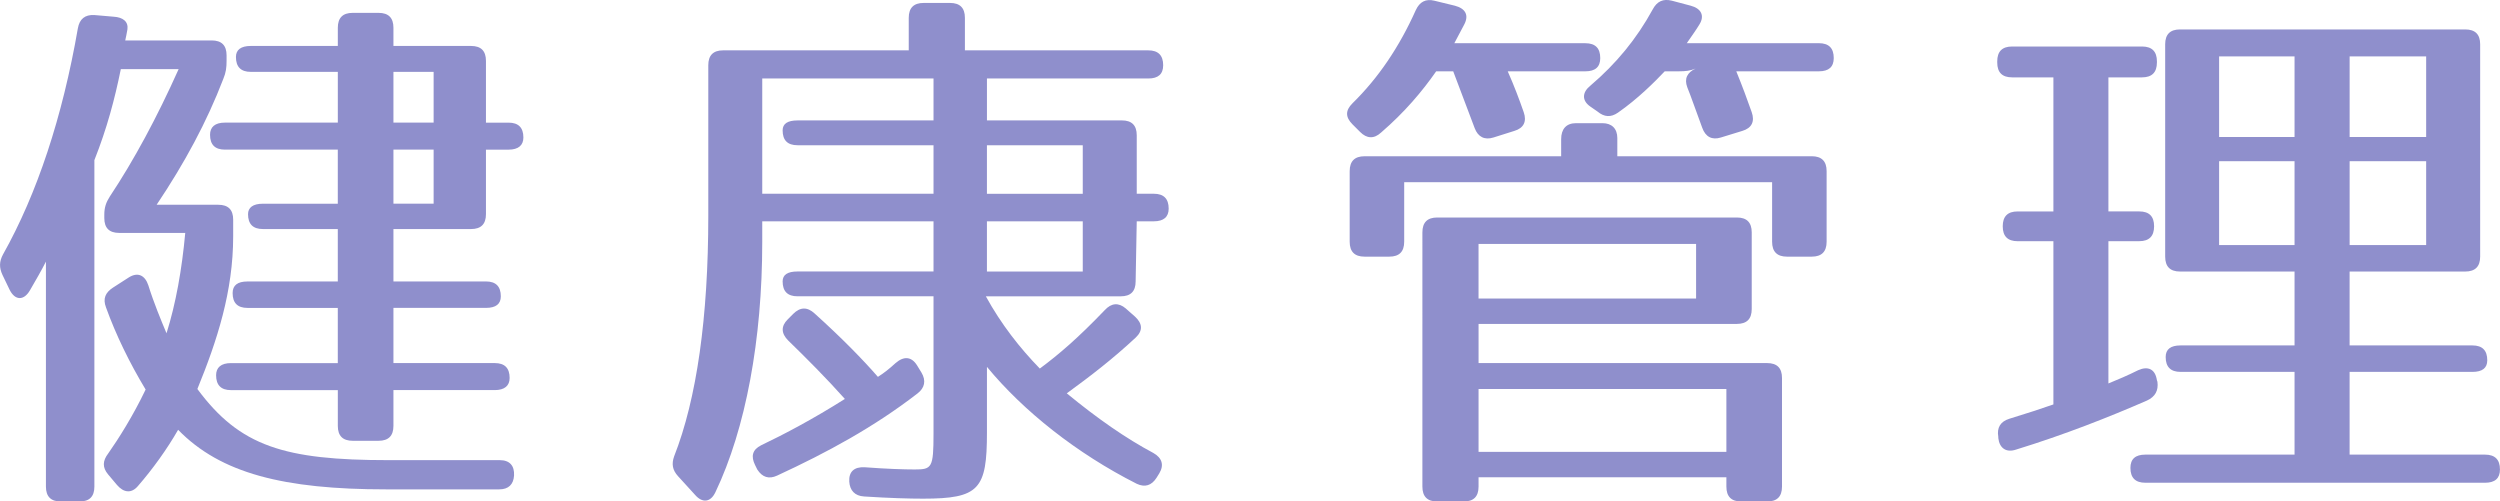
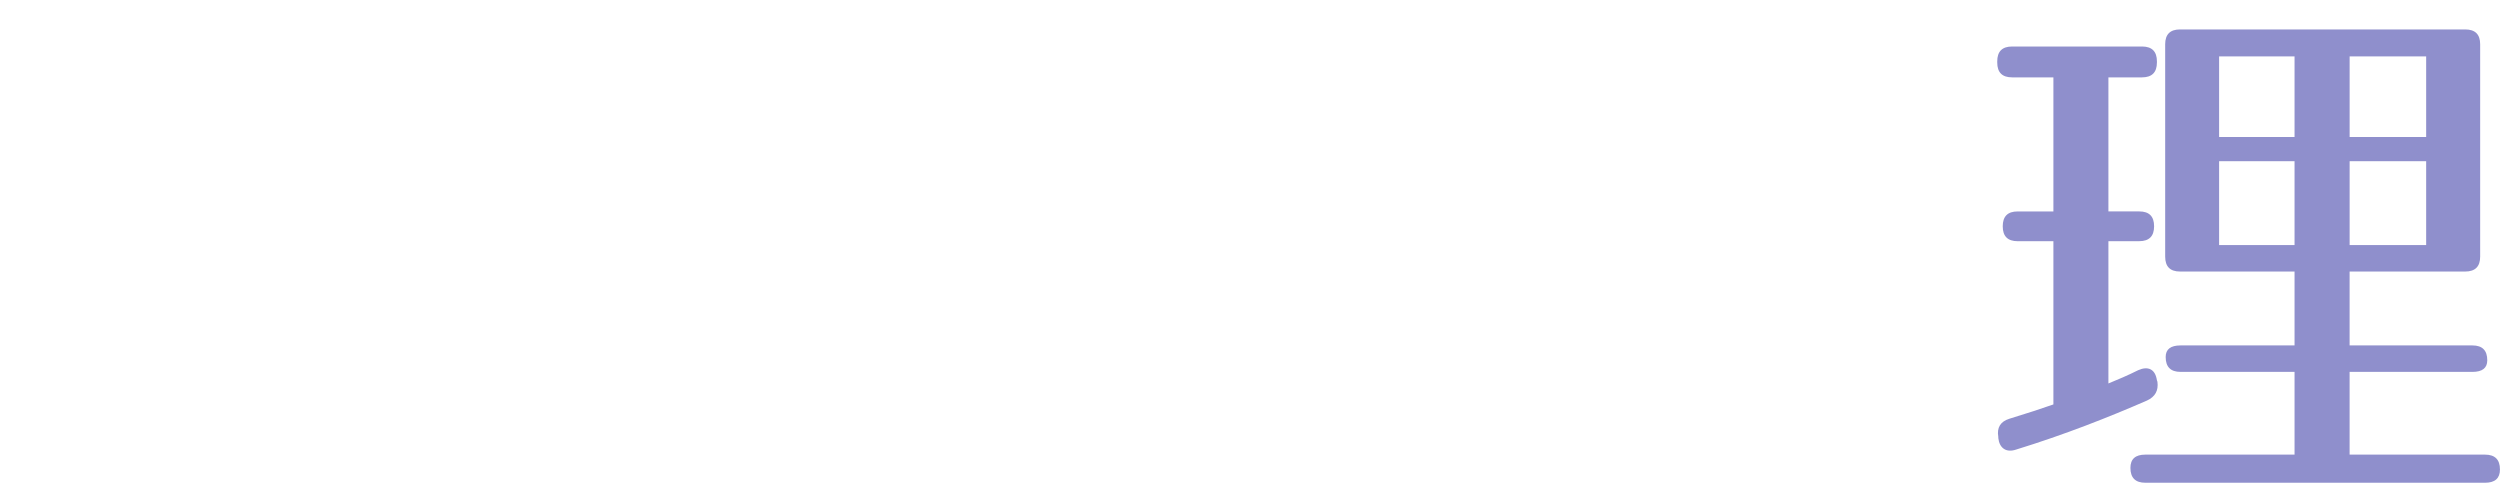
<svg xmlns="http://www.w3.org/2000/svg" version="1.1" id="レイヤー_1" x="0px" y="0px" width="95.035px" height="19.064px" viewBox="0 0 95.035 19.064" enable-background="new 0 0 95.035 19.064" xml:space="preserve">
  <g>
    <g>
-       <path fill="#8f8fcc" d="M4.844,1.118C4.823,1.265,4.781,1.433,4.761,1.537h3.287c0.377,0,0.565,0.189,0.565,0.566v0.209    c0,0.252-0.021,0.441-0.126,0.692c-0.628,1.636-1.465,3.187-2.533,4.78h2.345c0.376,0,0.565,0.188,0.565,0.566V8.98    c0,2.096-0.607,3.962-1.361,5.807c1.612,2.181,3.308,2.705,7.265,2.705h4.229c0.376,0,0.565,0.209,0.544,0.587    c-0.021,0.335-0.209,0.524-0.565,0.524h-4.292c-3.894,0-6.301-0.608-7.913-2.265c-0.419,0.733-0.963,1.489-1.528,2.139    c-0.251,0.294-0.544,0.251-0.796-0.042l-0.335-0.398c-0.23-0.272-0.209-0.523,0-0.797c0.398-0.566,0.942-1.426,1.424-2.432    c-0.607-1.006-1.13-2.076-1.507-3.124C3.902,11.35,4.007,11.119,4.3,10.93l0.586-0.377c0.356-0.23,0.628-0.084,0.753,0.293    c0.209,0.671,0.481,1.321,0.691,1.824c0.356-1.133,0.586-2.432,0.712-3.816H4.53c-0.377,0-0.565-0.188-0.565-0.565V8.162    c0-0.272,0.063-0.461,0.209-0.691c0.921-1.384,1.8-3.02,2.617-4.844H4.593C4.363,3.76,4.07,4.871,3.588,6.087v12.411    c0,0.378-0.188,0.566-0.565,0.566H2.311c-0.376,0-0.565-0.188-0.565-0.566V9.944c-0.167,0.335-0.377,0.692-0.607,1.091    c-0.23,0.398-0.565,0.398-0.774-0.021l-0.272-0.566c-0.125-0.272-0.125-0.503,0.021-0.775C1.411,7.365,2.374,4.451,2.96,1.076    C3.023,0.72,3.232,0.552,3.588,0.572l0.732,0.063C4.677,0.656,4.886,0.824,4.844,1.118z M18.473,2.313v2.349h0.858    c0.376,0,0.565,0.188,0.565,0.565c0,0.294-0.188,0.462-0.565,0.462h-0.858v2.453c0,0.377-0.188,0.565-0.565,0.565h-2.952v1.992    h3.517c0.376,0,0.565,0.188,0.565,0.566c0,0.293-0.188,0.439-0.565,0.439h-3.517v2.098h3.852c0.376,0,0.565,0.188,0.565,0.565    c0,0.294-0.188,0.462-0.565,0.462h-3.852v1.362c0,0.377-0.188,0.565-0.565,0.565h-0.984c-0.377,0-0.565-0.188-0.565-0.565V14.83    H8.78c-0.377,0-0.565-0.189-0.565-0.566c0-0.294,0.188-0.461,0.565-0.461h4.061v-2.098H9.408c-0.377,0-0.565-0.188-0.565-0.565    c0-0.294,0.188-0.44,0.565-0.44h3.433V8.707H9.994c-0.376,0-0.565-0.188-0.565-0.565c0-0.252,0.188-0.398,0.565-0.398h2.847V5.688    H8.55c-0.377,0-0.565-0.188-0.565-0.565c0-0.295,0.188-0.462,0.565-0.462h4.292V2.732H9.534c-0.377,0-0.565-0.189-0.565-0.566    c0-0.272,0.188-0.419,0.565-0.419h3.308V1.055c0-0.377,0.188-0.566,0.565-0.566h0.984c0.377,0,0.565,0.189,0.565,0.566v0.692    h2.952C18.285,1.747,18.473,1.936,18.473,2.313z M16.484,2.732h-1.528v1.929h1.528V2.732z M16.484,5.688h-1.528v2.055h1.528V5.688    z" />
-       <path fill="#8f8fcc" d="M44.217,2.48c0,0.336-0.188,0.504-0.565,0.504h-6.134v1.593h5.129c0.377,0,0.565,0.188,0.565,0.566v2.222    h0.649c0.377,0,0.565,0.189,0.565,0.566c0,0.314-0.188,0.482-0.565,0.482h-0.649l-0.042,2.285c0,0.377-0.188,0.566-0.565,0.566    h-5.129c0.586,1.068,1.298,1.971,2.052,2.746c0.733-0.545,1.444-1.153,2.47-2.223c0.251-0.272,0.523-0.293,0.795-0.063    l0.356,0.314c0.272,0.252,0.314,0.523,0.021,0.797c-0.879,0.817-1.696,1.446-2.617,2.117c1.172,0.965,2.261,1.719,3.287,2.265    c0.335,0.188,0.419,0.461,0.23,0.775l-0.104,0.168c-0.188,0.294-0.44,0.378-0.754,0.23c-2.282-1.153-4.313-2.768-5.694-4.444    v2.494c0,2.16-0.293,2.516-2.429,2.516c-0.523,0-1.277-0.021-2.24-0.083c-0.356-0.021-0.544-0.231-0.565-0.566    c-0.021-0.378,0.188-0.565,0.586-0.545c0.837,0.063,1.486,0.084,1.905,0.084c0.649,0,0.712-0.063,0.712-1.362v-5.221h-5.171    c-0.377,0-0.565-0.189-0.565-0.566c0-0.252,0.188-0.377,0.565-0.377h5.171V8.414h-6.511v0.797c0,3.689-0.628,7.086-1.779,9.497    c-0.188,0.398-0.502,0.419-0.775,0.104L25.773,18.1c-0.209-0.23-0.251-0.461-0.146-0.754c0.858-2.181,1.298-5.283,1.298-9.142    V2.48c0-0.377,0.188-0.566,0.565-0.566h7.055V0.678c0-0.377,0.188-0.566,0.565-0.566h1.005c0.377,0,0.565,0.189,0.565,0.566v1.236    h6.971C44.028,1.914,44.217,2.104,44.217,2.48z M30.965,11.915c1.047,0.943,1.842,1.761,2.408,2.411    c0.23-0.146,0.418-0.293,0.67-0.523c0.314-0.273,0.607-0.252,0.816,0.083l0.167,0.272c0.188,0.314,0.125,0.588-0.146,0.797    c-1.654,1.279-3.434,2.244-5.338,3.124c-0.314,0.146-0.565,0.063-0.754-0.23l-0.083-0.168c-0.167-0.335-0.105-0.587,0.23-0.755    c0.879-0.419,1.989-1.006,3.182-1.761c-0.712-0.797-1.444-1.53-2.156-2.223c-0.272-0.272-0.272-0.545-0.021-0.796l0.209-0.211    C30.42,11.664,30.693,11.664,30.965,11.915z M35.487,5.521h-5.171c-0.377,0-0.565-0.188-0.565-0.565    c0-0.252,0.188-0.378,0.565-0.378h5.171V2.984h-6.511v4.381h6.511V5.521z M41.16,5.521h-3.643v1.845h3.643V5.521z M41.16,8.414    h-3.643v1.908h3.643V8.414z" />
-       <path fill="#8f8fcc" d="M51.412,3.928c0.984-0.965,1.779-2.139,2.408-3.543c0.146-0.314,0.376-0.441,0.711-0.357l0.775,0.189    c0.397,0.104,0.544,0.355,0.356,0.713l-0.377,0.713h4.982c0.377,0,0.565,0.188,0.565,0.565c0,0.335-0.188,0.503-0.565,0.503    h-2.952c0.251,0.566,0.439,1.07,0.607,1.552c0.125,0.356,0,0.608-0.356,0.713l-0.795,0.251c-0.335,0.105-0.586-0.021-0.712-0.355    l-0.816-2.16h-0.649C54.07,3.466,53.4,4.263,52.5,5.039c-0.272,0.251-0.544,0.23-0.795-0.021l-0.293-0.293    C51.14,4.451,51.14,4.199,51.412,3.928z M69.437,6.506v2.684c0,0.377-0.189,0.566-0.565,0.566h-0.942    c-0.376,0-0.565-0.189-0.565-0.566V6.926H53.379v2.264c0,0.377-0.188,0.566-0.565,0.566h-0.942c-0.377,0-0.565-0.189-0.565-0.566    V6.506c0-0.377,0.188-0.566,0.565-0.566h7.474V5.29c0-0.378,0.188-0.608,0.565-0.608h1.005c0.356,0,0.565,0.21,0.565,0.566v0.691    h7.39C69.248,5.939,69.437,6.129,69.437,6.506z M67.741,14.368v4.13c0,0.378-0.188,0.566-0.565,0.566h-0.984    c-0.377,0-0.565-0.188-0.565-0.566v-0.355h-9.421v0.355c0,0.378-0.188,0.566-0.565,0.566h-1.005c-0.377,0-0.565-0.188-0.565-0.566    V8.833c0-0.377,0.188-0.565,0.565-0.565h11.389c0.377,0,0.565,0.188,0.565,0.565v2.915c0,0.377-0.188,0.565-0.565,0.565h-9.819    v1.489h10.97C67.553,13.803,67.741,13.99,67.741,14.368z M64.475,9.273h-8.27v2.076h8.27V9.273z M56.206,17.178h9.421v-2.391    h-9.421V17.178z M69.708,2.208c0,0.335-0.188,0.503-0.564,0.503h-3.141c0.23,0.566,0.418,1.07,0.586,1.552    c0.126,0.356,0,0.608-0.356,0.713l-0.816,0.251c-0.335,0.105-0.586-0.021-0.711-0.377c-0.251-0.671-0.419-1.174-0.565-1.53    c-0.125-0.335,0-0.565,0.314-0.713c-0.209,0.084-0.377,0.104-0.628,0.104h-0.544c-0.377,0.398-1.026,1.049-1.779,1.572    c-0.272,0.189-0.523,0.168-0.775-0.041l-0.272-0.189c-0.335-0.23-0.314-0.545,0-0.797c0.984-0.838,1.758-1.781,2.366-2.893    c0.167-0.314,0.397-0.42,0.732-0.336l0.712,0.189c0.398,0.104,0.544,0.377,0.335,0.713c-0.125,0.209-0.293,0.439-0.481,0.713    h5.025C69.521,1.643,69.708,1.83,69.708,2.208z" />
-       <path fill="#8f8fcc" d="M81.426,2.941h-1.277v5.096h1.173c0.377,0,0.564,0.188,0.564,0.565s-0.188,0.566-0.564,0.566h-1.173v5.409    c0.356-0.146,0.754-0.314,1.131-0.504c0.376-0.168,0.649-0.041,0.712,0.378l0.021,0.063c0.042,0.335-0.083,0.565-0.397,0.712    c-1.445,0.63-3.141,1.3-4.982,1.866c-0.377,0.126-0.629-0.063-0.67-0.44v-0.042c-0.063-0.356,0.084-0.587,0.418-0.691    c0.691-0.21,1.193-0.378,1.676-0.545V9.169h-1.361c-0.377,0-0.565-0.188-0.565-0.566s0.188-0.565,0.565-0.565h1.361V2.941h-1.57    c-0.377,0-0.565-0.188-0.565-0.565V2.334c0-0.377,0.188-0.566,0.565-0.566h4.94c0.376,0,0.565,0.189,0.565,0.566v0.042    C81.992,2.754,81.802,2.941,81.426,2.941z M93.714,10.322h-4.396v2.809h4.669c0.377,0,0.564,0.189,0.564,0.566    c0,0.293-0.188,0.44-0.564,0.44h-4.669v3.145h5.149c0.377,0,0.566,0.188,0.566,0.566c0,0.335-0.189,0.503-0.566,0.503H81.552    c-0.377,0-0.566-0.188-0.566-0.566c0-0.335,0.189-0.503,0.566-0.503h5.673v-3.145h-4.333c-0.377,0-0.566-0.188-0.566-0.566    c0-0.294,0.189-0.44,0.566-0.44h4.333v-2.809h-4.354c-0.377,0-0.564-0.189-0.564-0.566V1.684c0-0.377,0.188-0.565,0.564-0.565    h10.844c0.377,0,0.566,0.188,0.566,0.565v8.072C94.281,10.133,94.091,10.322,93.714,10.322z M87.225,2.145h-2.868v3.062h2.868    V2.145z M87.225,6.129h-2.868v3.187h2.868V6.129z M92.228,2.145h-2.909v3.062h2.909V2.145z M92.228,6.129h-2.909v3.187h2.909    V6.129z" />
+       <path fill="#8f8fcc" d="M81.426,2.941h-1.277v5.096h1.173c0.377,0,0.564,0.188,0.564,0.565s-0.188,0.566-0.564,0.566h-1.173v5.409    c0.356-0.146,0.754-0.314,1.131-0.504c0.376-0.168,0.649-0.041,0.712,0.378l0.021,0.063c0.042,0.335-0.083,0.565-0.397,0.712    c-1.445,0.63-3.141,1.3-4.982,1.866c-0.377,0.126-0.629-0.063-0.67-0.44v-0.042c-0.063-0.356,0.084-0.587,0.418-0.691    c0.691-0.21,1.193-0.378,1.676-0.545V9.169h-1.361c-0.377,0-0.565-0.188-0.565-0.566s0.188-0.565,0.565-0.565h1.361V2.941h-1.57    c-0.377,0-0.565-0.188-0.565-0.565V2.334c0-0.377,0.188-0.566,0.565-0.566h4.94c0.376,0,0.565,0.189,0.565,0.566v0.042    C81.992,2.754,81.802,2.941,81.426,2.941z M93.714,10.322h-4.396v2.809h4.669c0.377,0,0.564,0.189,0.564,0.566    c0,0.293-0.188,0.44-0.564,0.44h-4.669v3.145h5.149c0.377,0,0.566,0.188,0.566,0.566c0,0.335-0.189,0.503-0.566,0.503H81.552    c-0.377,0-0.566-0.188-0.566-0.566c0-0.335,0.189-0.503,0.566-0.503h5.673v-3.145h-4.333c-0.377,0-0.566-0.188-0.566-0.566    c0-0.294,0.189-0.44,0.566-0.44h4.333v-2.809h-4.354c-0.377,0-0.564-0.189-0.564-0.566V1.684c0-0.377,0.188-0.565,0.564-0.565    h10.844c0.377,0,0.566,0.188,0.566,0.565v8.072C94.281,10.133,94.091,10.322,93.714,10.322z M87.225,2.145h-2.868v3.062h2.868    V2.145z M87.225,6.129h-2.868v3.187h2.868V6.129z M92.228,2.145h-2.909v3.062h2.909z M92.228,6.129h-2.909v3.187h2.909    V6.129z" />
    </g>
  </g>
  <g>
</g>
  <g>
</g>
  <g>
</g>
  <g>
</g>
  <g>
</g>
  <g>
</g>
  <g>
</g>
  <g>
</g>
  <g>
</g>
  <g>
</g>
  <g>
</g>
  <g>
</g>
  <g>
</g>
  <g>
</g>
  <g>
</g>
</svg>